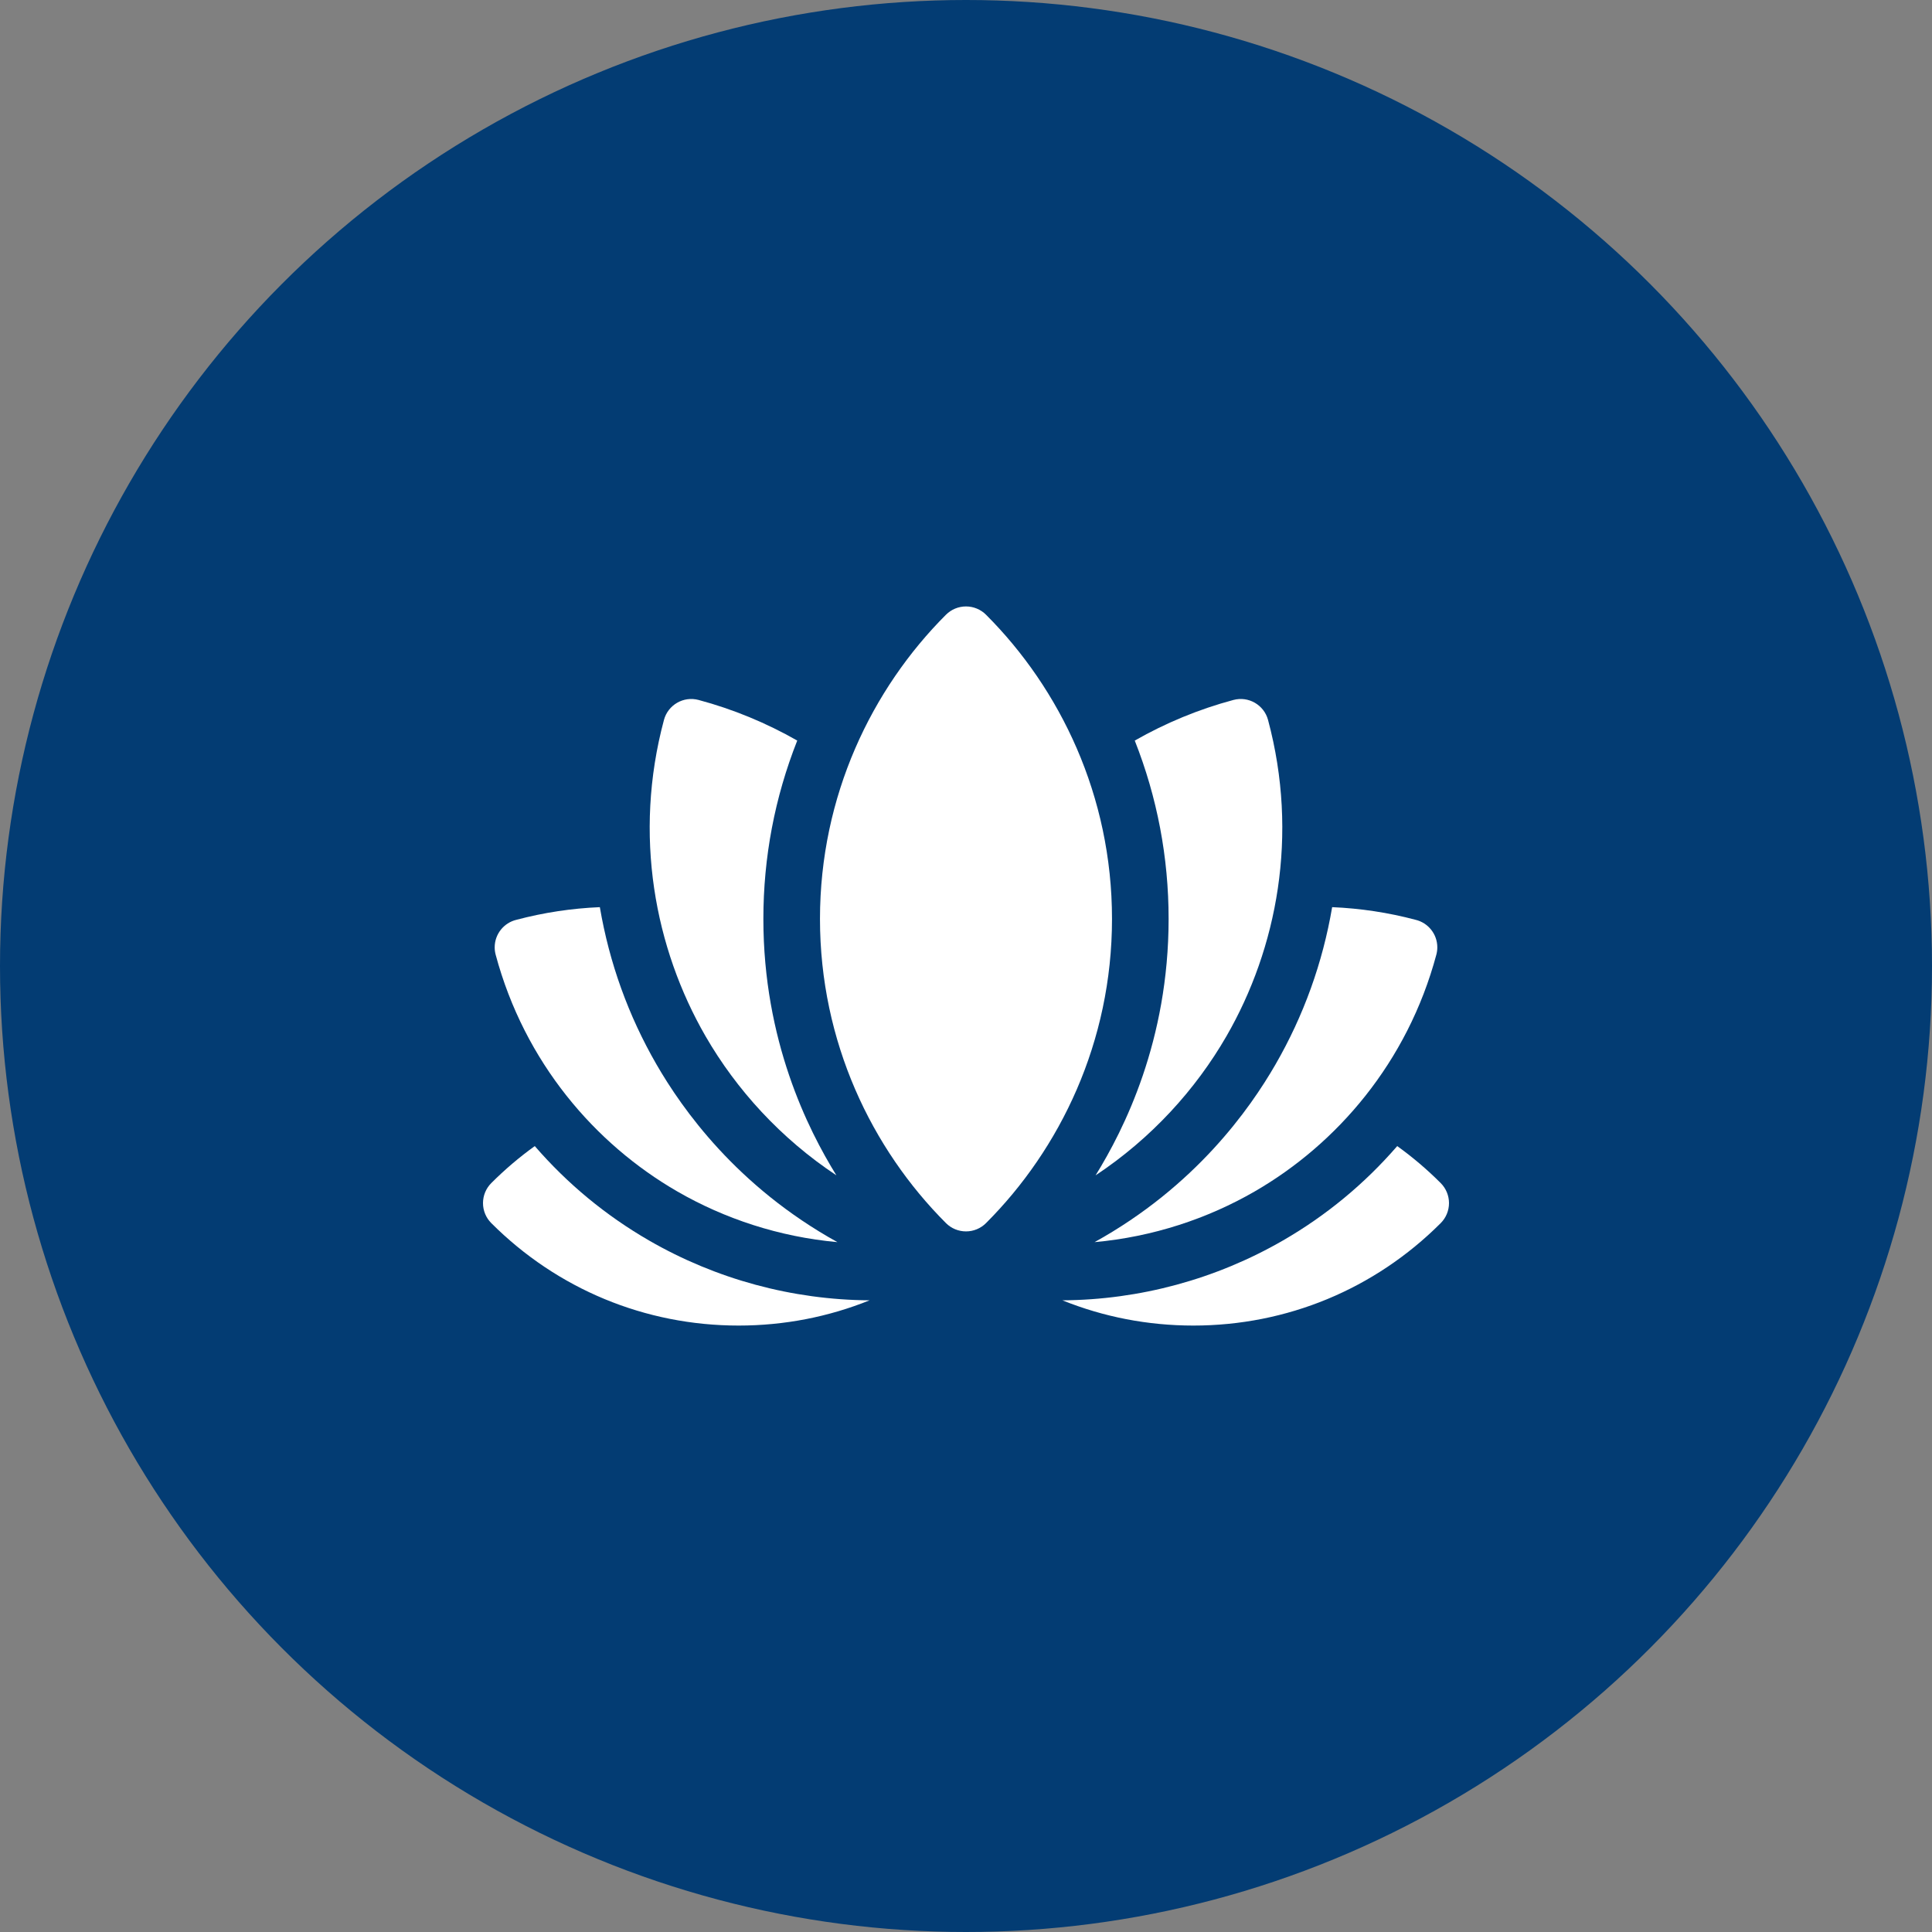
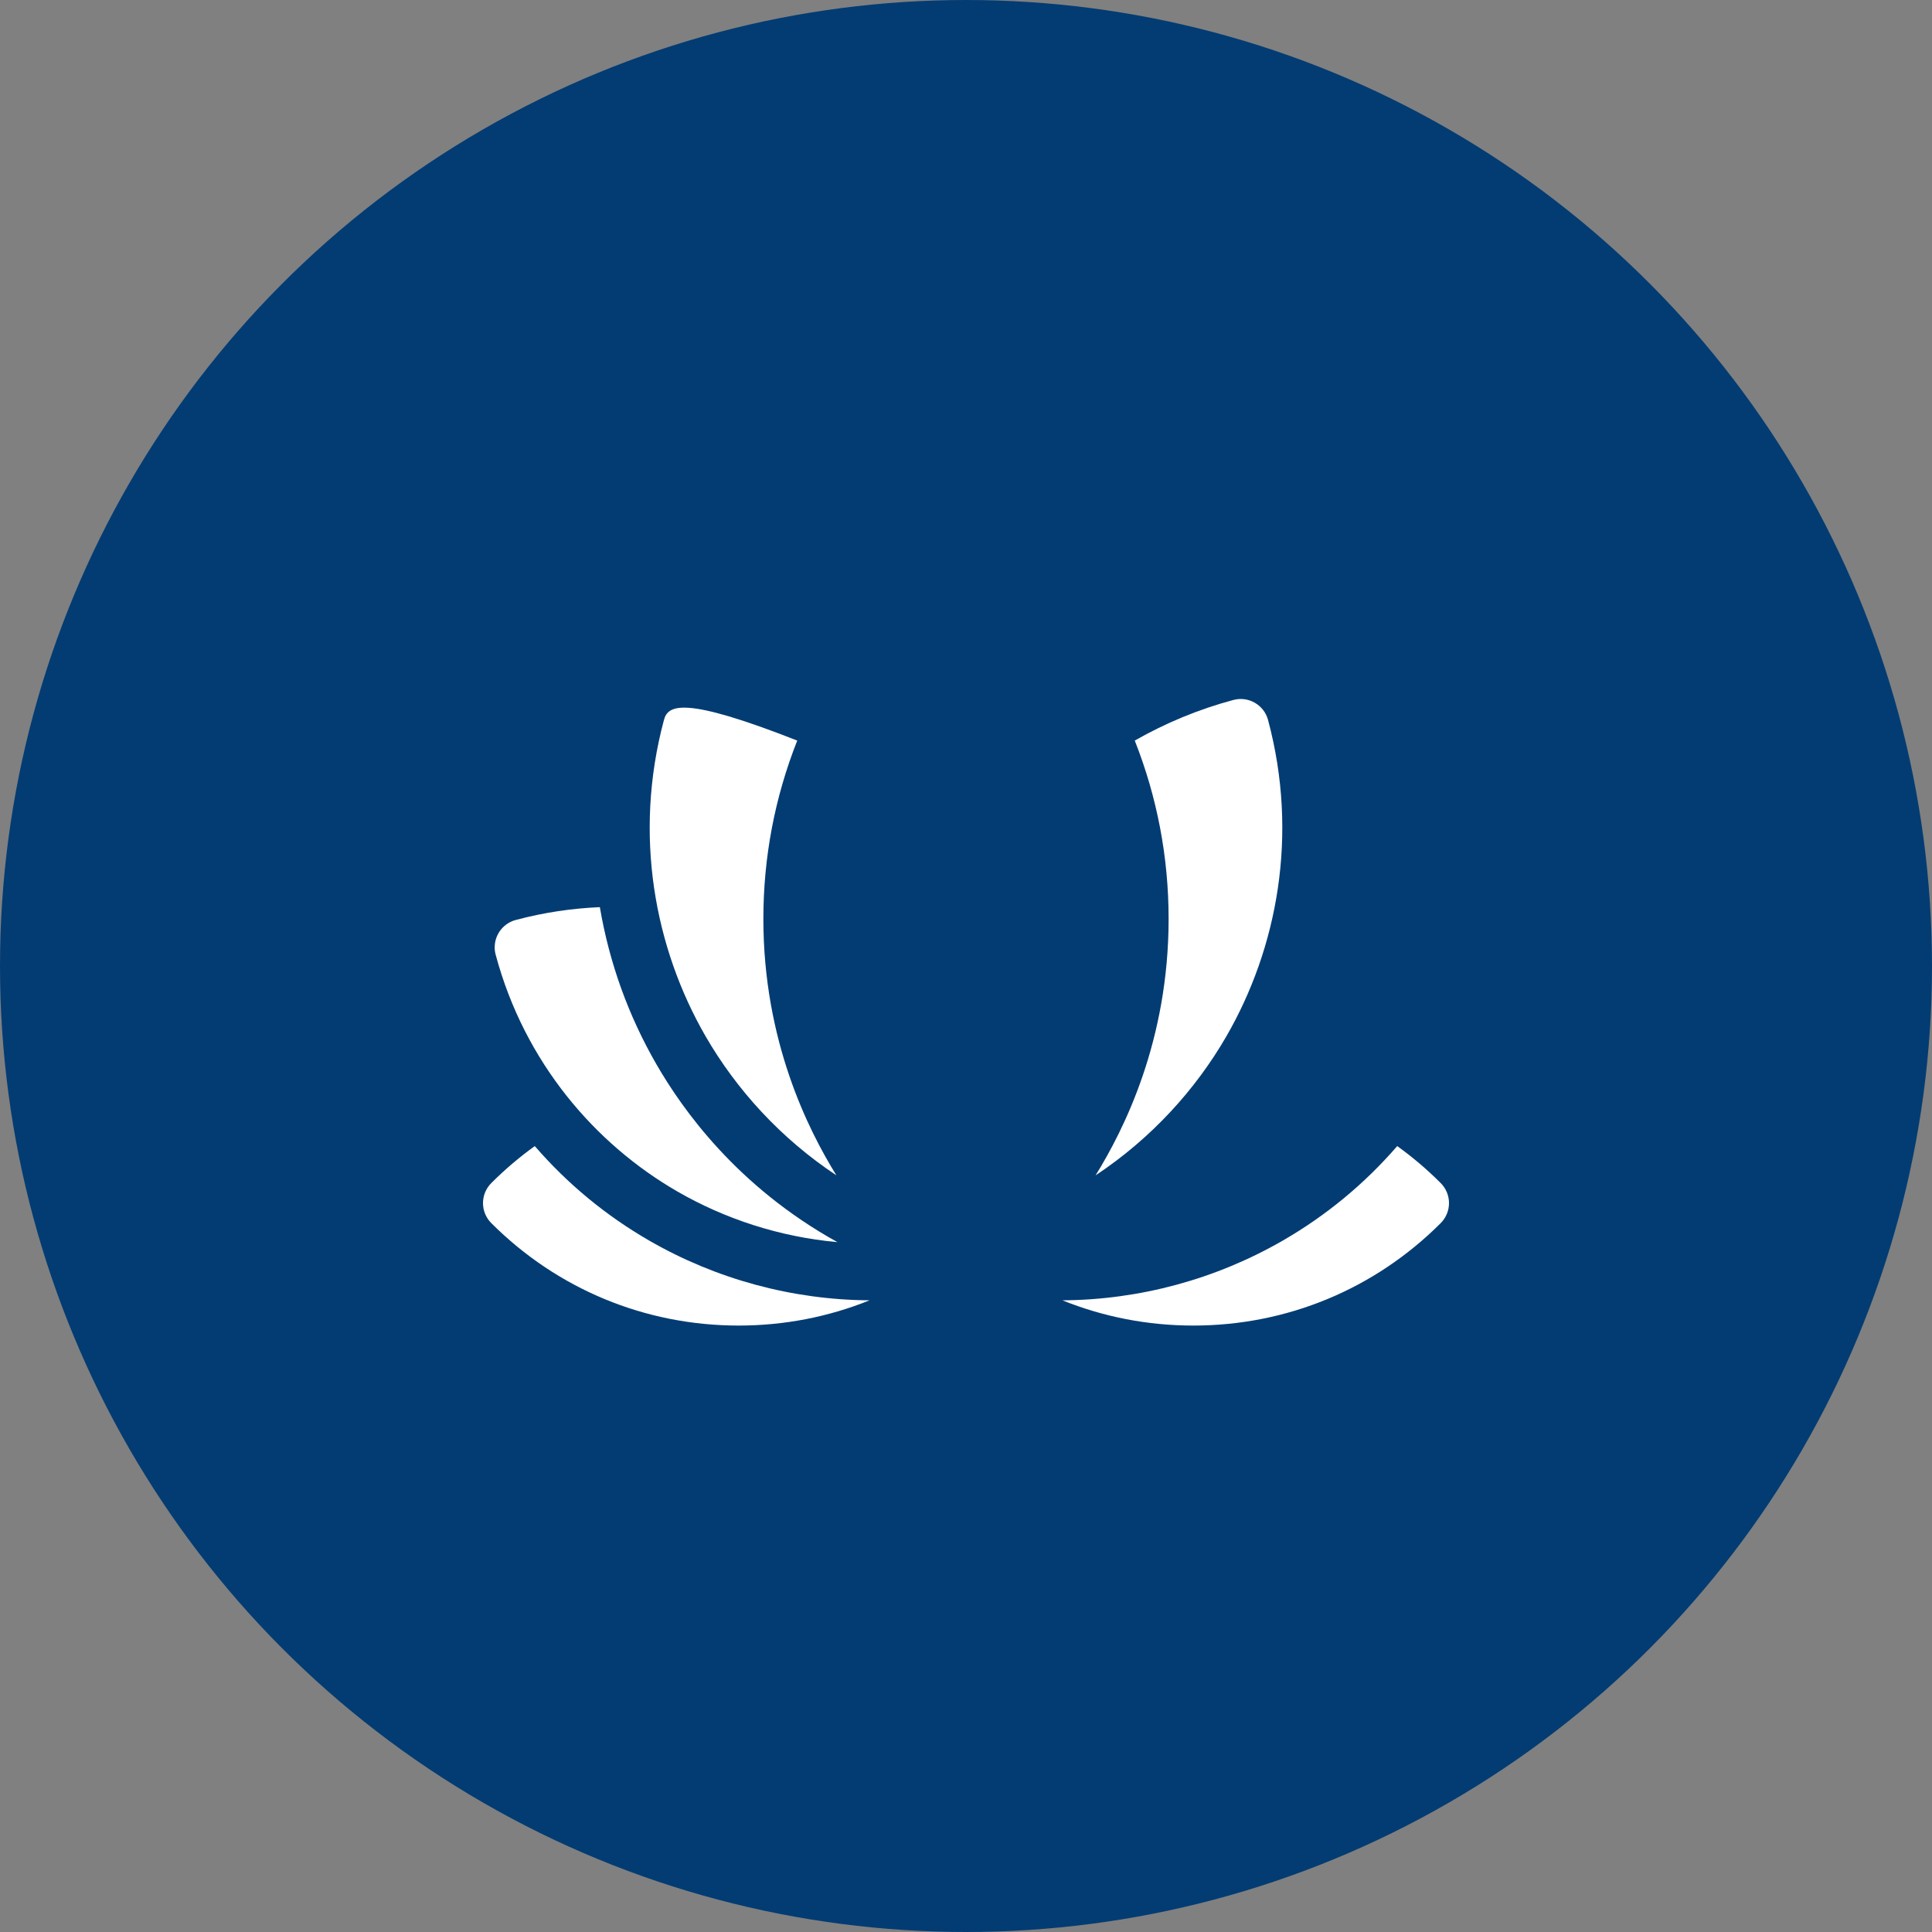
<svg xmlns="http://www.w3.org/2000/svg" width="100" height="100" viewBox="0 0 100 100" fill="none">
  <rect x="0" y="0" width="100" height="100" fill="#808080" stroke="none" />
  <circle cx="50" cy="50" r="50" fill="#033C73" />
  <g clip-path="url(#clip0_1_205)">
    <path d="M74.571 61.236C73.865 60.53 73.114 59.892 72.32 59.321C70.629 61.274 68.643 62.916 66.404 64.208C62.937 66.21 58.993 67.279 54.991 67.305C57.116 68.162 59.407 68.611 61.768 68.611C66.604 68.611 71.151 66.728 74.571 63.308C74.846 63.033 75 62.661 75 62.272C75 61.884 74.846 61.511 74.571 61.236Z" fill="white" />
    <path d="M27.68 59.321C26.886 59.892 26.135 60.53 25.429 61.236C25.154 61.511 25 61.884 25 62.272C25 62.661 25.154 63.033 25.429 63.308C28.849 66.728 33.396 68.611 38.232 68.611C40.593 68.611 42.884 68.162 45.009 67.305C41.007 67.279 37.063 66.21 33.595 64.208C31.357 62.916 29.371 61.274 27.68 59.321Z" fill="white" />
    <path d="M35.06 61.671C37.495 63.077 40.326 64.02 43.345 64.293C38.129 61.406 35.31 57.398 33.983 55.1C32.524 52.573 31.538 49.835 31.048 46.954C29.59 47.016 28.14 47.234 26.729 47.609C26.084 47.763 25.605 48.343 25.605 49.035C25.605 49.163 25.622 49.29 25.655 49.414C27.151 54.994 30.804 59.214 35.06 61.671Z" fill="white" />
-     <path d="M56.655 64.293C59.673 64.02 62.505 63.077 64.94 61.671C69.196 59.214 72.849 54.994 74.345 49.414C74.378 49.29 74.395 49.163 74.395 49.035C74.395 48.343 73.916 47.763 73.271 47.609C71.86 47.234 70.409 47.016 68.952 46.954C68.462 49.835 67.476 52.573 66.017 55.1C64.69 57.399 61.874 61.404 56.655 64.293Z" fill="white" />
-     <path d="M43.291 60.835C41.811 58.444 39.512 53.854 39.512 47.563C39.512 44.375 40.102 41.274 41.265 38.332C39.664 37.419 37.947 36.708 36.16 36.23C35.378 36.02 34.575 36.484 34.366 37.265C32.767 43.23 33.895 49.088 36.52 53.636C38.115 56.397 40.404 58.92 43.291 60.835Z" fill="white" />
+     <path d="M43.291 60.835C41.811 58.444 39.512 53.854 39.512 47.563C39.512 44.375 40.102 41.274 41.265 38.332C35.378 36.02 34.575 36.484 34.366 37.265C32.767 43.23 33.895 49.088 36.52 53.636C38.115 56.397 40.404 58.92 43.291 60.835Z" fill="white" />
    <path d="M56.707 60.836C59.595 58.921 61.885 56.397 63.479 53.636C66.105 49.088 67.233 43.23 65.634 37.265C65.424 36.484 64.622 36.02 63.84 36.23C62.053 36.708 60.336 37.419 58.735 38.332C59.897 41.274 60.487 44.375 60.487 47.563C60.487 53.86 58.184 58.451 56.707 60.836Z" fill="white" />
-     <path d="M51.036 31.818C50.761 31.543 50.388 31.389 49.999 31.389C49.611 31.389 49.238 31.543 48.963 31.818C45.127 35.655 42.442 41.193 42.442 47.563C42.442 53.936 45.13 59.474 48.963 63.308C49.238 63.583 49.611 63.737 50 63.737C50.389 63.737 50.761 63.583 51.036 63.308C54.869 59.475 57.557 53.937 57.557 47.563C57.557 41.19 54.871 35.652 51.036 31.818Z" fill="white" />
  </g>
  <defs>
    <clipPath id="clip0_1_205">
      <rect width="50" height="50" fill="white" transform="translate(25 25)" />
    </clipPath>
  </defs>
</svg>